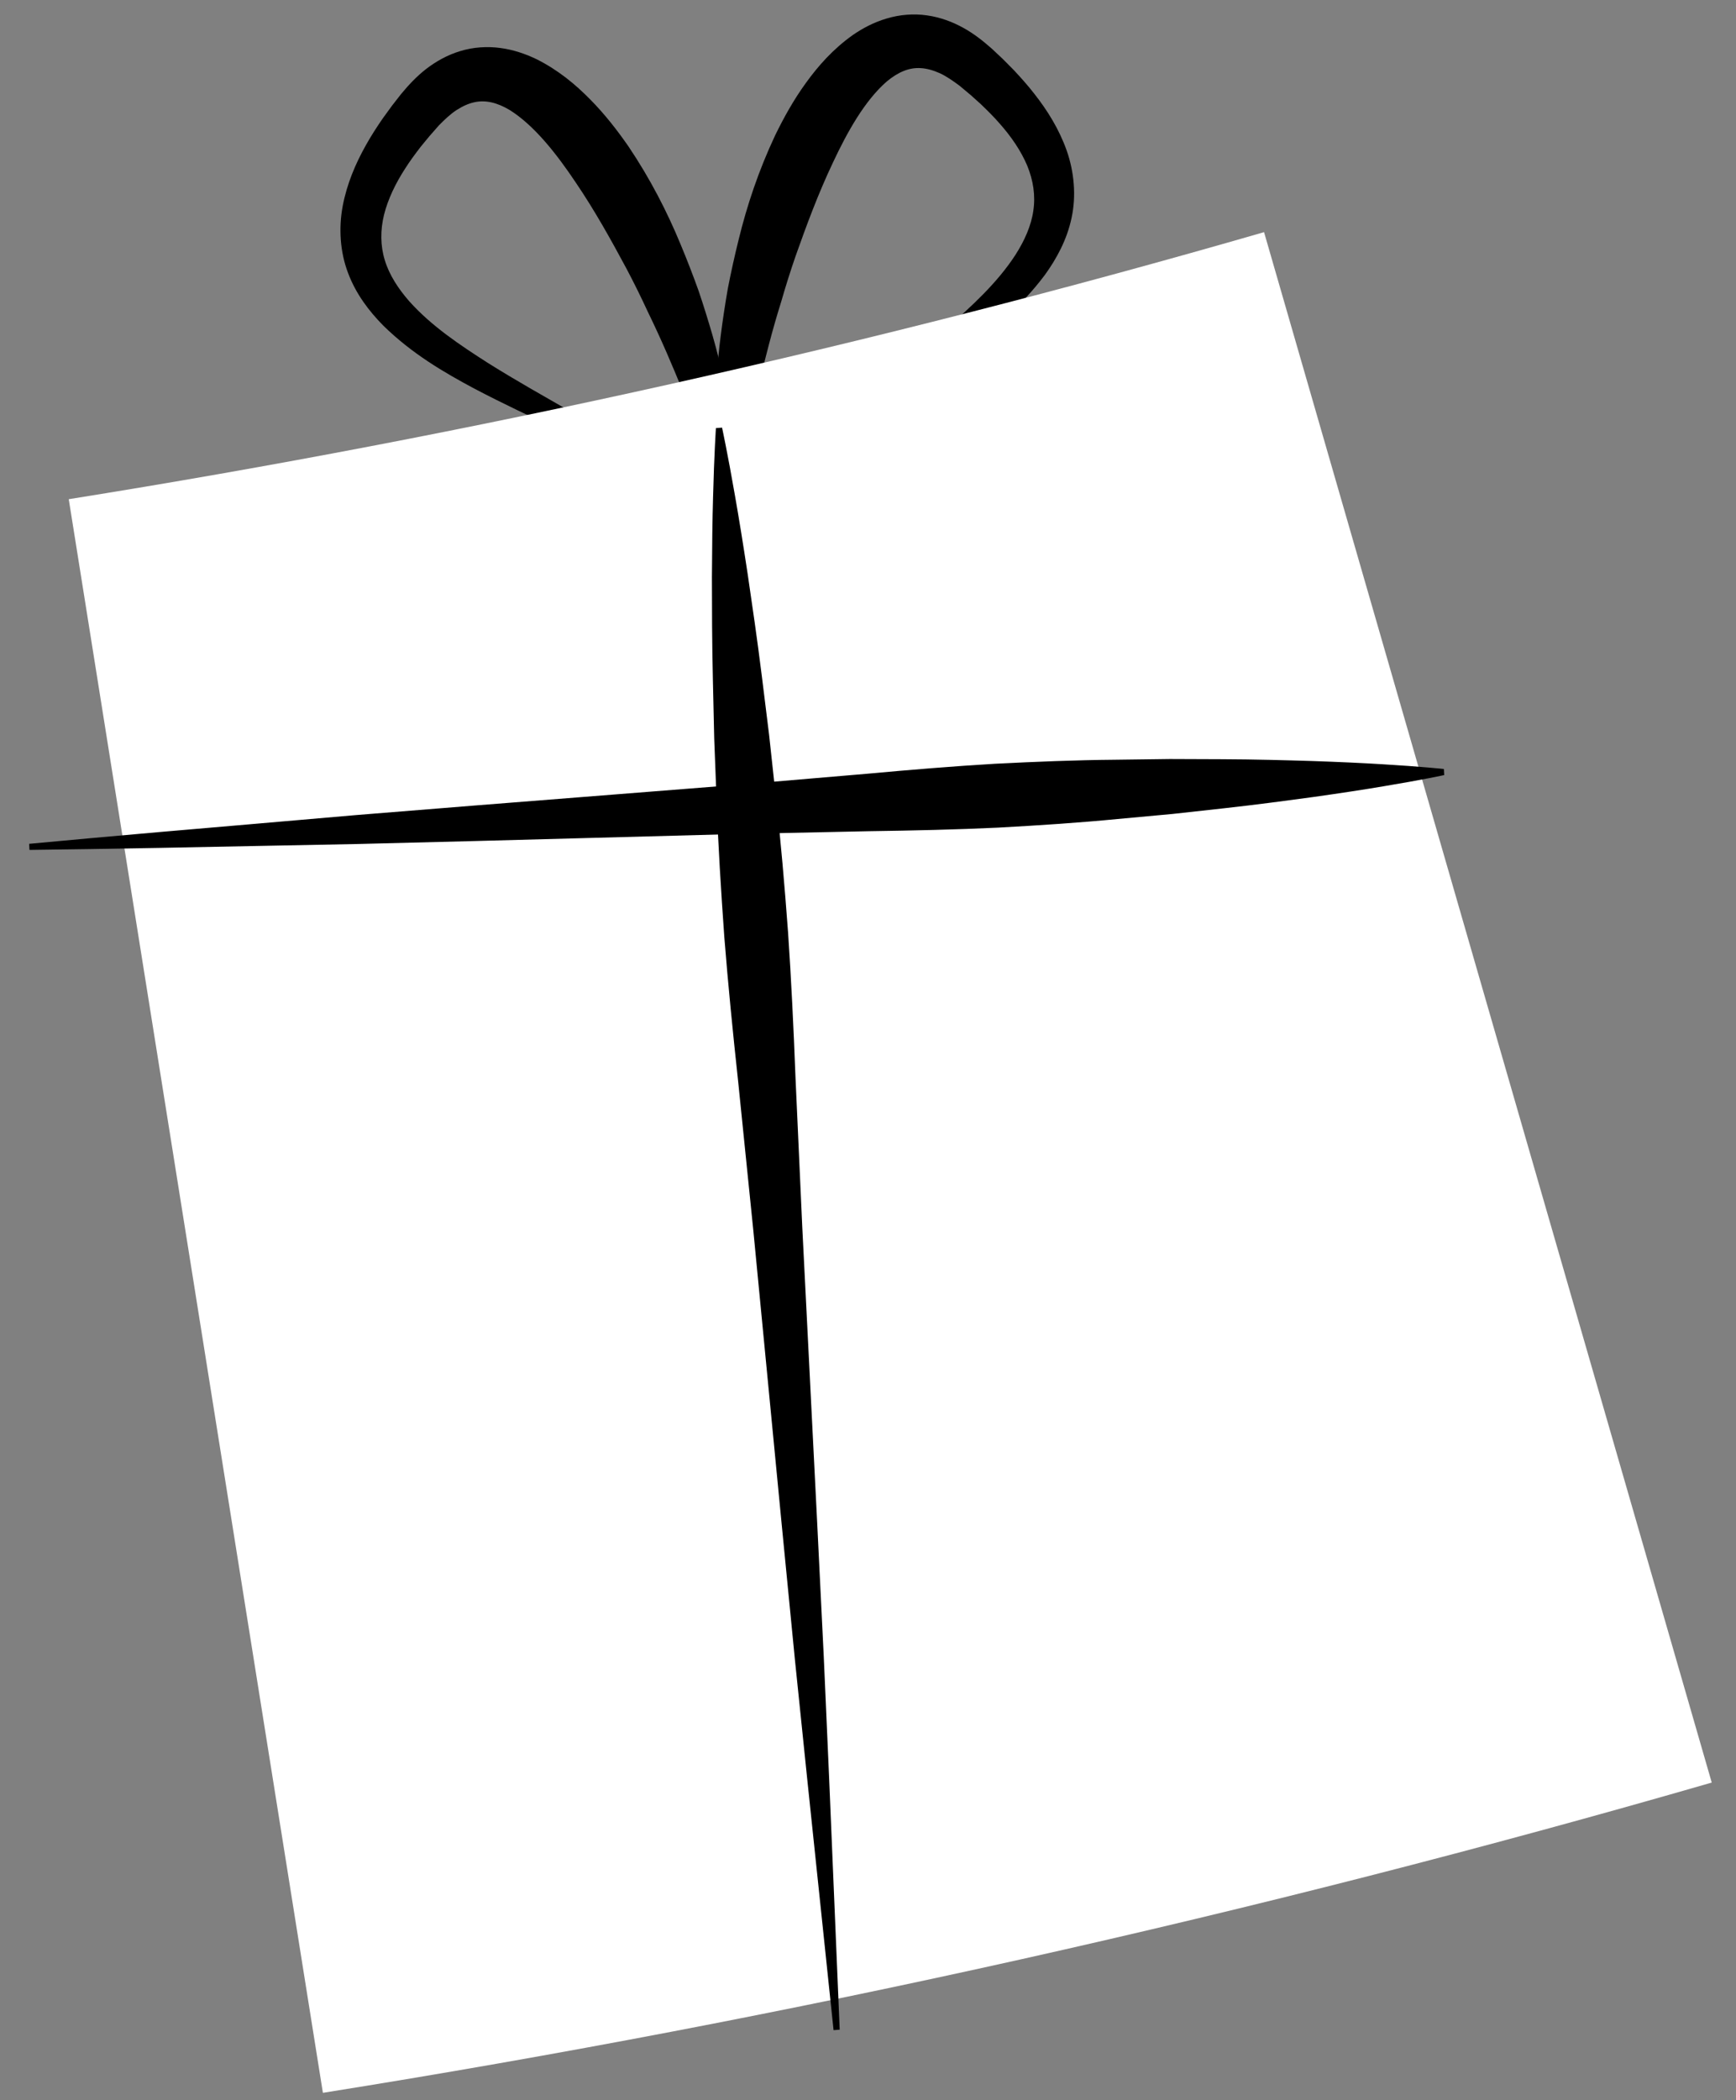
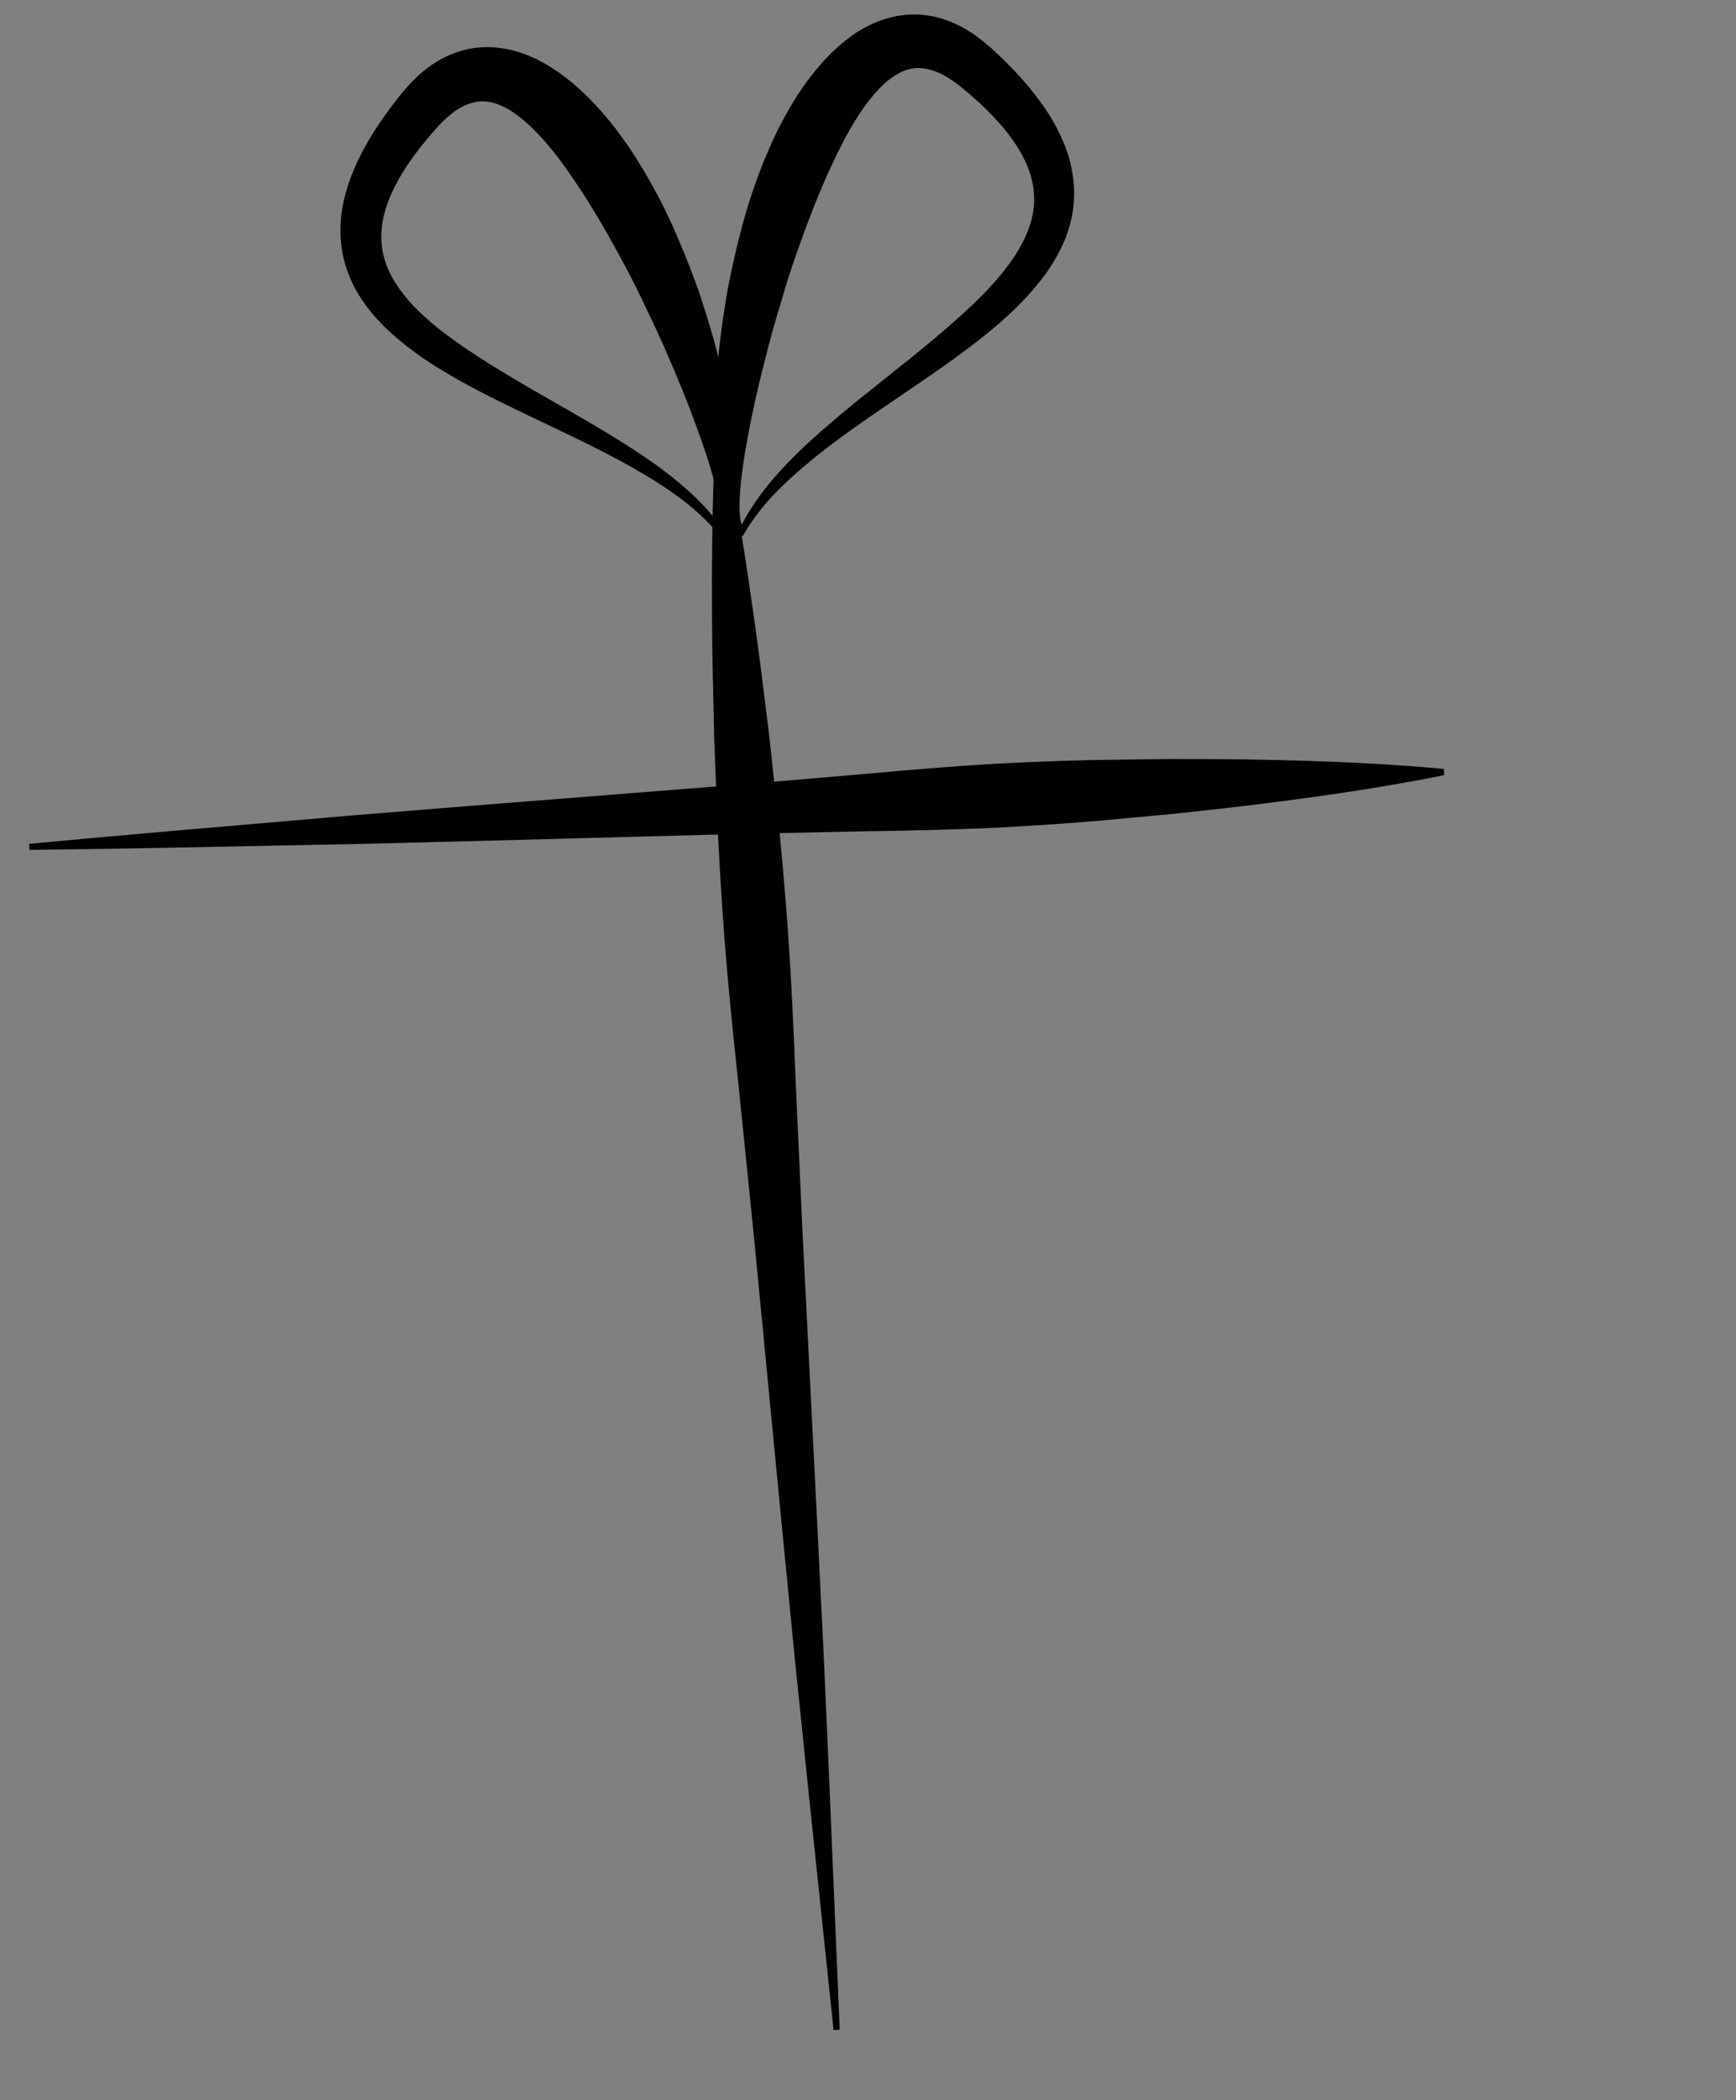
<svg xmlns="http://www.w3.org/2000/svg" width="43" height="52" viewBox="0 0 43 52" fill="none">
  <rect x="0" y="0" width="43" height="52" fill="#808080" stroke="none" />
  <path d="M18.314 13.218C18.314 13.218 18.291 13.201 18.245 13.158C18.195 13.101 18.133 13.016 18.081 12.905C17.97 12.679 17.878 12.336 17.814 11.899C17.748 11.462 17.716 10.931 17.717 10.324C17.724 9.717 17.758 9.034 17.854 8.295C17.901 7.925 17.959 7.541 18.028 7.144C18.105 6.749 18.194 6.342 18.298 5.925C18.502 5.089 18.791 4.22 19.203 3.345C19.415 2.912 19.657 2.473 19.963 2.052C20.267 1.631 20.632 1.218 21.118 0.871C21.364 0.701 21.645 0.551 21.963 0.458C22.279 0.363 22.63 0.332 22.961 0.381C23.294 0.427 23.598 0.544 23.864 0.691C24.133 0.841 24.348 1.012 24.571 1.209L24.836 1.458L25.115 1.739C25.291 1.928 25.465 2.121 25.625 2.329C25.949 2.741 26.236 3.204 26.422 3.729C26.606 4.252 26.661 4.847 26.543 5.392C26.428 5.939 26.169 6.409 25.879 6.81C25.284 7.604 24.576 8.178 23.9 8.684C23.22 9.188 22.563 9.623 21.965 10.033C21.366 10.44 20.826 10.82 20.366 11.18C19.907 11.539 19.529 11.876 19.237 12.174C18.947 12.472 18.747 12.731 18.622 12.915C18.558 13.006 18.514 13.079 18.484 13.128L18.394 13.277L18.314 13.218ZM18.373 12.996C18.397 12.948 18.426 12.888 18.466 12.818C18.58 12.617 18.764 12.329 19.036 11.995C19.308 11.66 19.67 11.28 20.113 10.88C20.554 10.478 21.073 10.051 21.642 9.597C22.21 9.142 22.831 8.66 23.45 8.124C24.062 7.587 24.703 7.004 25.153 6.309C25.374 5.963 25.542 5.593 25.595 5.217C25.651 4.842 25.594 4.465 25.442 4.097C25.287 3.731 25.045 3.378 24.753 3.05C24.609 2.884 24.449 2.727 24.287 2.572L24.041 2.351L23.763 2.119C23.613 2.008 23.439 1.886 23.279 1.813C23.115 1.739 22.956 1.696 22.81 1.687C22.52 1.667 22.248 1.784 21.97 2.013C21.421 2.488 20.986 3.268 20.631 4.026C20.267 4.792 19.975 5.583 19.706 6.342C19.575 6.722 19.457 7.097 19.352 7.463C19.238 7.827 19.137 8.182 19.047 8.525C18.867 9.211 18.714 9.846 18.6 10.413C18.485 10.979 18.404 11.477 18.358 11.886C18.313 12.296 18.308 12.618 18.335 12.825C18.343 12.9 18.361 12.955 18.373 12.996Z" fill="black" />
  <path d="M17.851 13.035C17.857 12.993 17.867 12.937 17.863 12.861C17.859 12.652 17.805 12.334 17.698 11.937C17.591 11.539 17.435 11.059 17.235 10.517C17.037 9.974 16.789 9.37 16.507 8.719C16.365 8.394 16.211 8.058 16.044 7.715C15.884 7.37 15.711 7.017 15.523 6.661C15.143 5.953 14.734 5.215 14.257 4.513C13.791 3.818 13.243 3.113 12.628 2.726C12.319 2.542 12.032 2.469 11.748 2.532C11.605 2.563 11.455 2.63 11.304 2.728C11.156 2.825 11.002 2.971 10.872 3.104L10.633 3.376L10.423 3.631C10.286 3.809 10.152 3.989 10.035 4.174C9.796 4.543 9.611 4.928 9.513 5.314C9.419 5.7 9.42 6.082 9.532 6.444C9.642 6.807 9.865 7.148 10.135 7.457C10.686 8.075 11.408 8.554 12.094 8.992C12.787 9.427 13.474 9.81 14.104 10.173C14.736 10.536 15.313 10.878 15.81 11.209C16.309 11.537 16.725 11.857 17.044 12.147C17.365 12.436 17.59 12.692 17.733 12.874C17.782 12.937 17.82 12.991 17.851 13.035ZM17.818 13.25C17.818 13.25 17.799 13.227 17.762 13.183C17.725 13.139 17.671 13.073 17.593 12.993C17.441 12.831 17.204 12.605 16.873 12.354C16.539 12.104 16.114 11.828 15.605 11.543C15.097 11.257 14.505 10.964 13.852 10.652C13.199 10.338 12.482 10.008 11.734 9.614C10.989 9.215 10.202 8.756 9.493 8.061C9.146 7.709 8.818 7.284 8.622 6.761C8.422 6.24 8.386 5.644 8.489 5.099C8.593 4.552 8.806 4.051 9.063 3.595C9.191 3.364 9.333 3.147 9.479 2.934L9.712 2.614L9.935 2.328C10.126 2.099 10.312 1.898 10.555 1.708C10.796 1.523 11.079 1.361 11.4 1.265C11.721 1.166 12.072 1.144 12.399 1.189C12.727 1.233 13.028 1.339 13.297 1.469C13.83 1.738 14.254 2.091 14.618 2.461C14.984 2.831 15.29 3.227 15.566 3.624C16.106 4.426 16.523 5.241 16.852 6.036C17.018 6.433 17.168 6.822 17.304 7.201C17.433 7.582 17.547 7.953 17.651 8.311C17.857 9.027 17.995 9.698 18.094 10.296C18.188 10.896 18.236 11.425 18.237 11.868C18.241 12.309 18.202 12.662 18.126 12.902C18.092 13.02 18.044 13.113 18.003 13.178L17.873 13.317L17.818 13.25Z" fill="black" />
-   <path d="M42.399 44.136C31.1 47.4 19.612 49.966 7.998 51.818C5.9 38.666 3.801 25.513 1.703 12.36C11.698 10.765 21.586 8.557 31.31 5.748C35.007 18.544 38.702 31.34 42.399 44.136Z" fill="white" />
  <path d="M35.772 19.191C35.772 19.191 35.229 19.309 34.277 19.467C33.8 19.548 33.222 19.636 32.558 19.73C31.893 19.82 31.144 19.922 30.325 20.012C29.915 20.057 29.489 20.104 29.047 20.153C28.605 20.193 28.149 20.236 27.679 20.279C26.74 20.37 25.749 20.436 24.722 20.492C23.695 20.54 22.633 20.565 21.552 20.58C20.473 20.603 19.376 20.626 18.279 20.649C16.085 20.708 13.892 20.767 11.836 20.822C10.808 20.848 9.814 20.873 8.872 20.897C7.929 20.915 7.038 20.933 6.215 20.949C2.924 21.019 0.73 21.044 0.73 21.044L0.722 20.893C0.722 20.893 2.907 20.686 6.187 20.409C7.006 20.338 7.895 20.261 8.834 20.18C9.774 20.105 10.765 20.025 11.79 19.942C13.84 19.78 16.027 19.608 18.215 19.435C19.308 19.342 20.401 19.25 21.477 19.158C22.553 19.059 23.612 18.972 24.639 18.911C25.666 18.859 26.658 18.819 27.602 18.811C28.073 18.805 28.532 18.799 28.976 18.793C29.42 18.794 29.849 18.796 30.261 18.798C31.085 18.801 31.841 18.823 32.511 18.843C33.181 18.866 33.766 18.893 34.248 18.923C35.212 18.98 35.764 19.04 35.764 19.04L35.772 19.191Z" fill="black" />
  <path d="M17.885 10.588C17.885 10.588 18.019 11.201 18.206 12.278C18.301 12.816 18.407 13.471 18.521 14.222C18.631 14.973 18.756 15.821 18.871 16.747C18.928 17.21 18.988 17.693 19.05 18.192C19.104 18.692 19.16 19.209 19.218 19.74C19.338 20.802 19.434 21.924 19.52 23.087C19.599 24.249 19.657 25.452 19.704 26.676C19.76 27.898 19.816 29.141 19.872 30.383C19.998 32.866 20.123 35.349 20.24 37.678C20.297 38.842 20.353 39.967 20.405 41.034C20.452 42.102 20.496 43.111 20.538 44.043C20.694 47.77 20.799 50.255 20.799 50.255L20.647 50.266C20.647 50.266 20.388 47.793 19.998 44.083C19.902 43.155 19.799 42.15 19.689 41.087C19.585 40.023 19.475 38.902 19.362 37.742C19.138 35.422 18.899 32.947 18.66 30.472C18.534 29.235 18.408 27.998 18.284 26.78C18.152 25.563 18.033 24.364 17.941 23.203C17.858 22.041 17.788 20.916 17.751 19.848C17.731 19.314 17.711 18.794 17.691 18.292C17.68 17.789 17.668 17.303 17.658 16.837C17.636 15.903 17.635 15.047 17.634 14.287C17.638 13.528 17.646 12.865 17.662 12.319C17.69 11.226 17.733 10.6 17.733 10.6L17.885 10.588Z" fill="black" />
</svg>